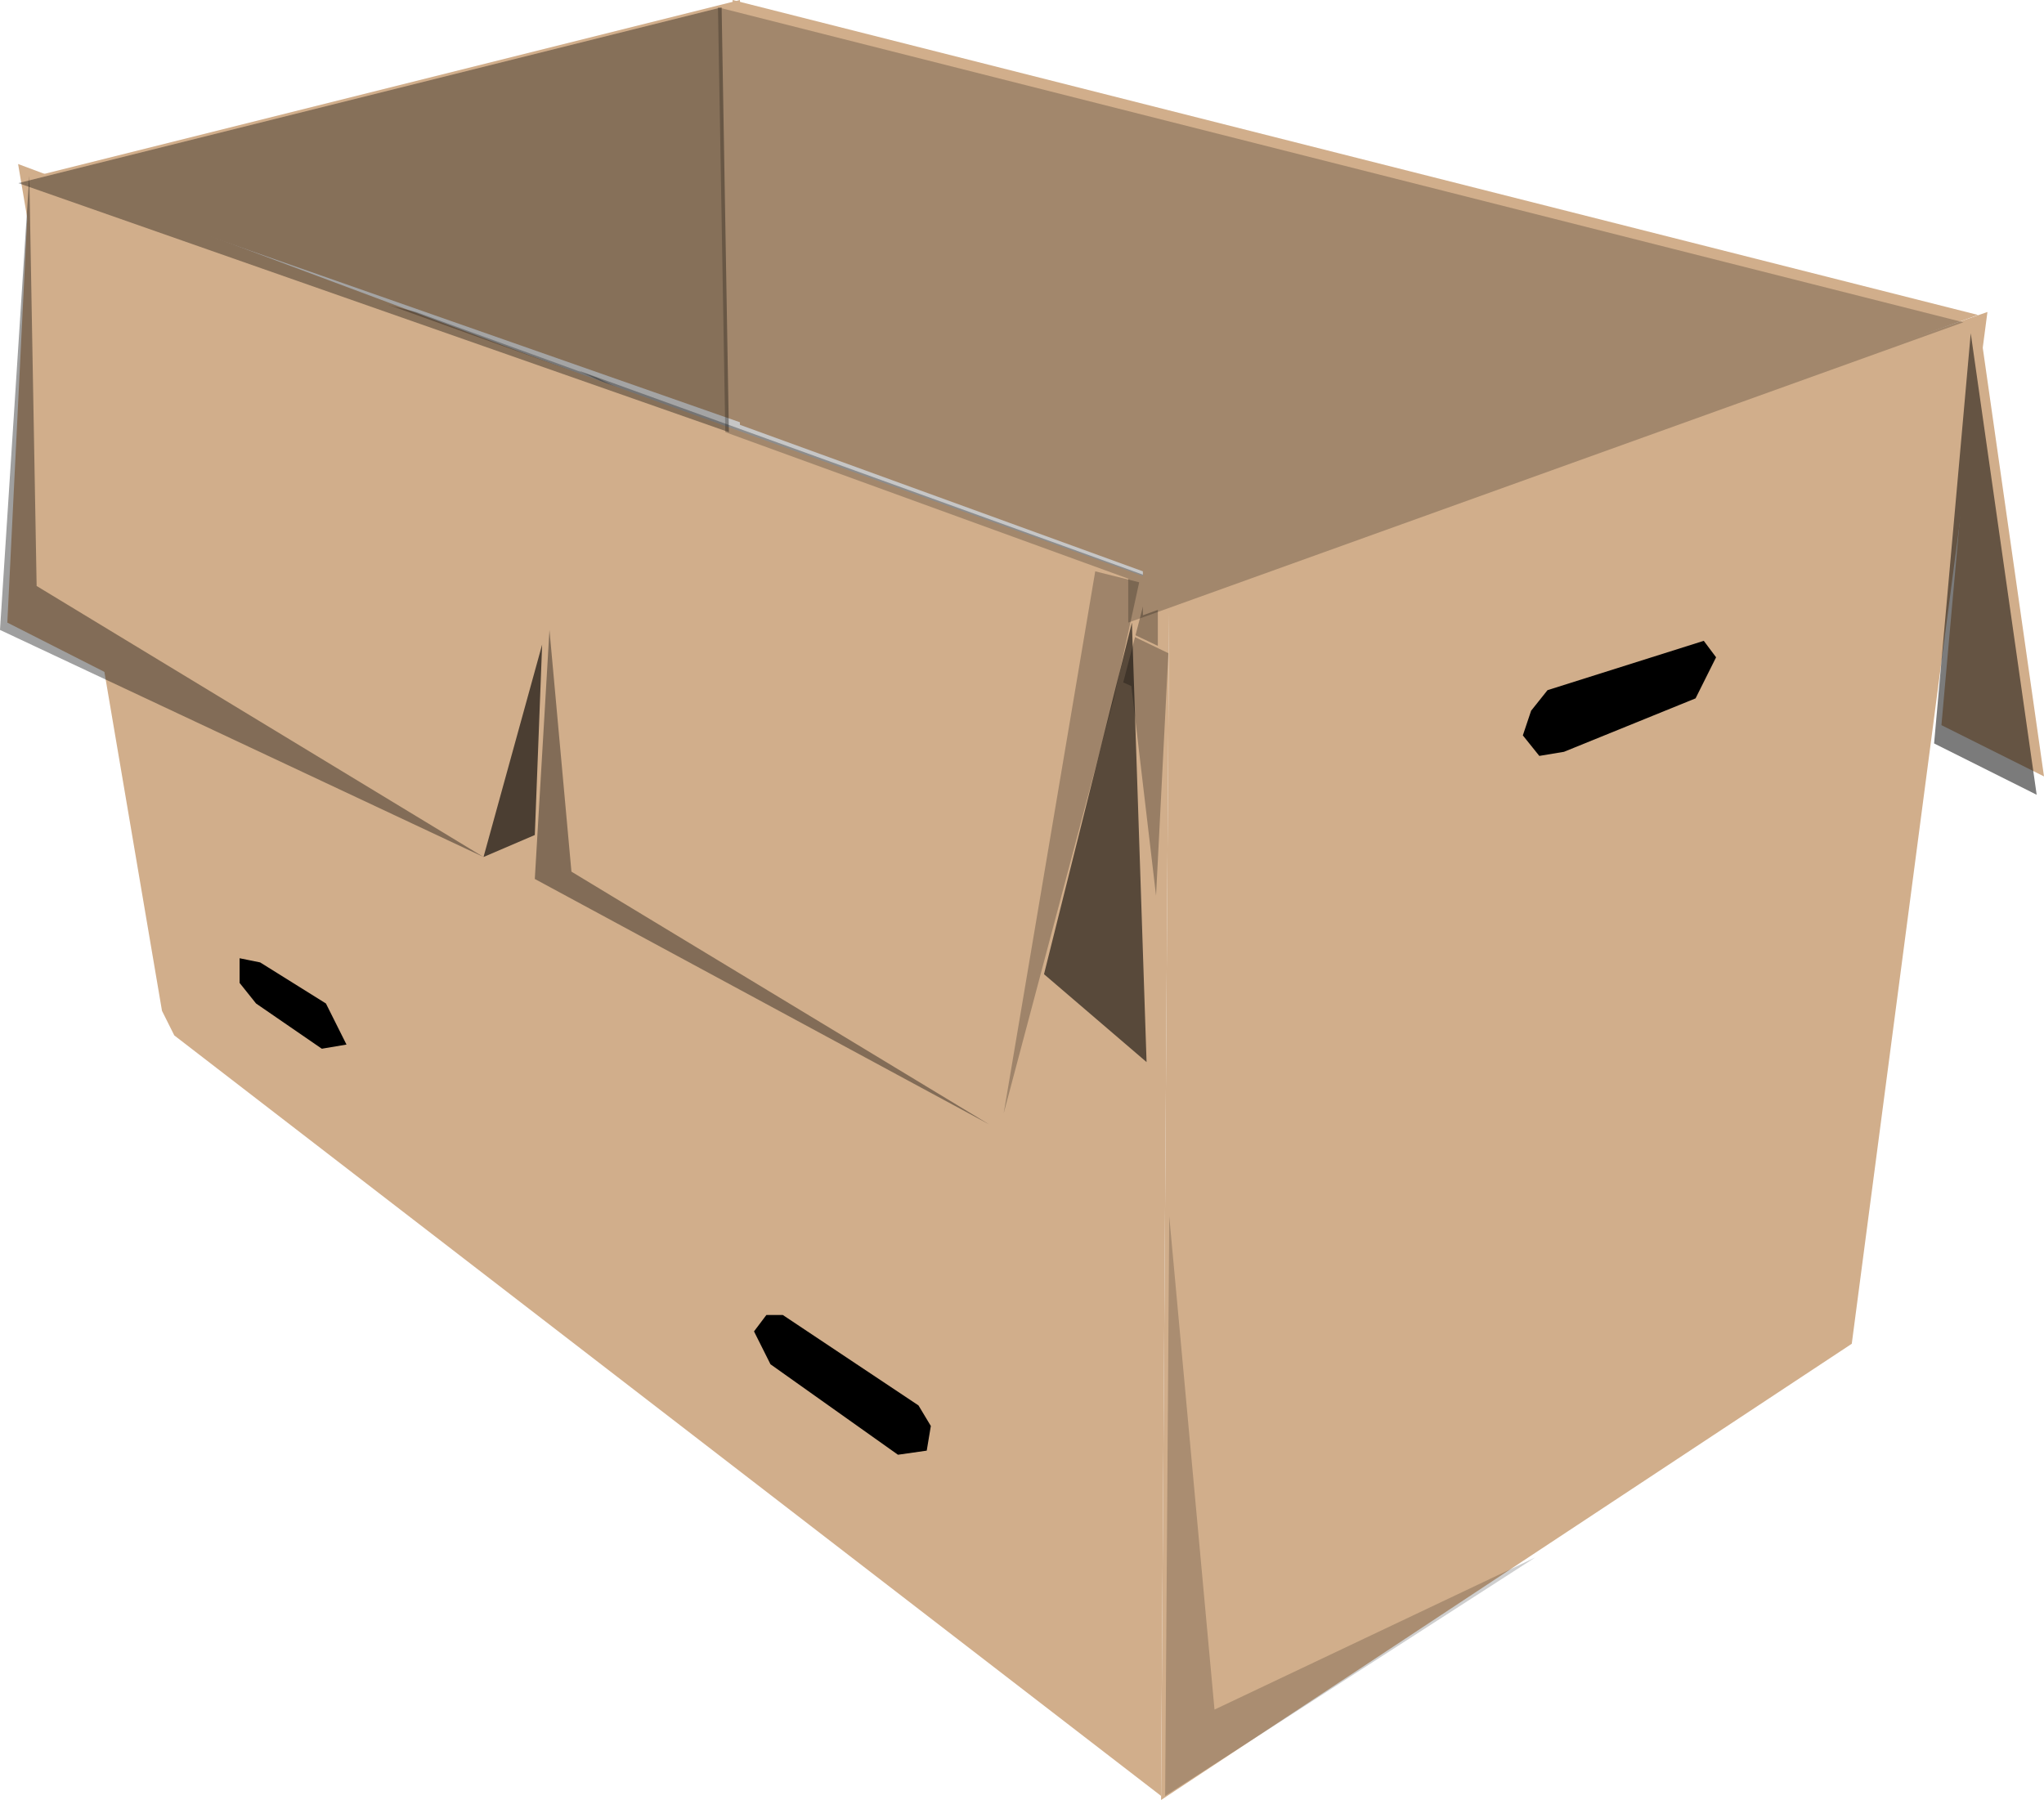
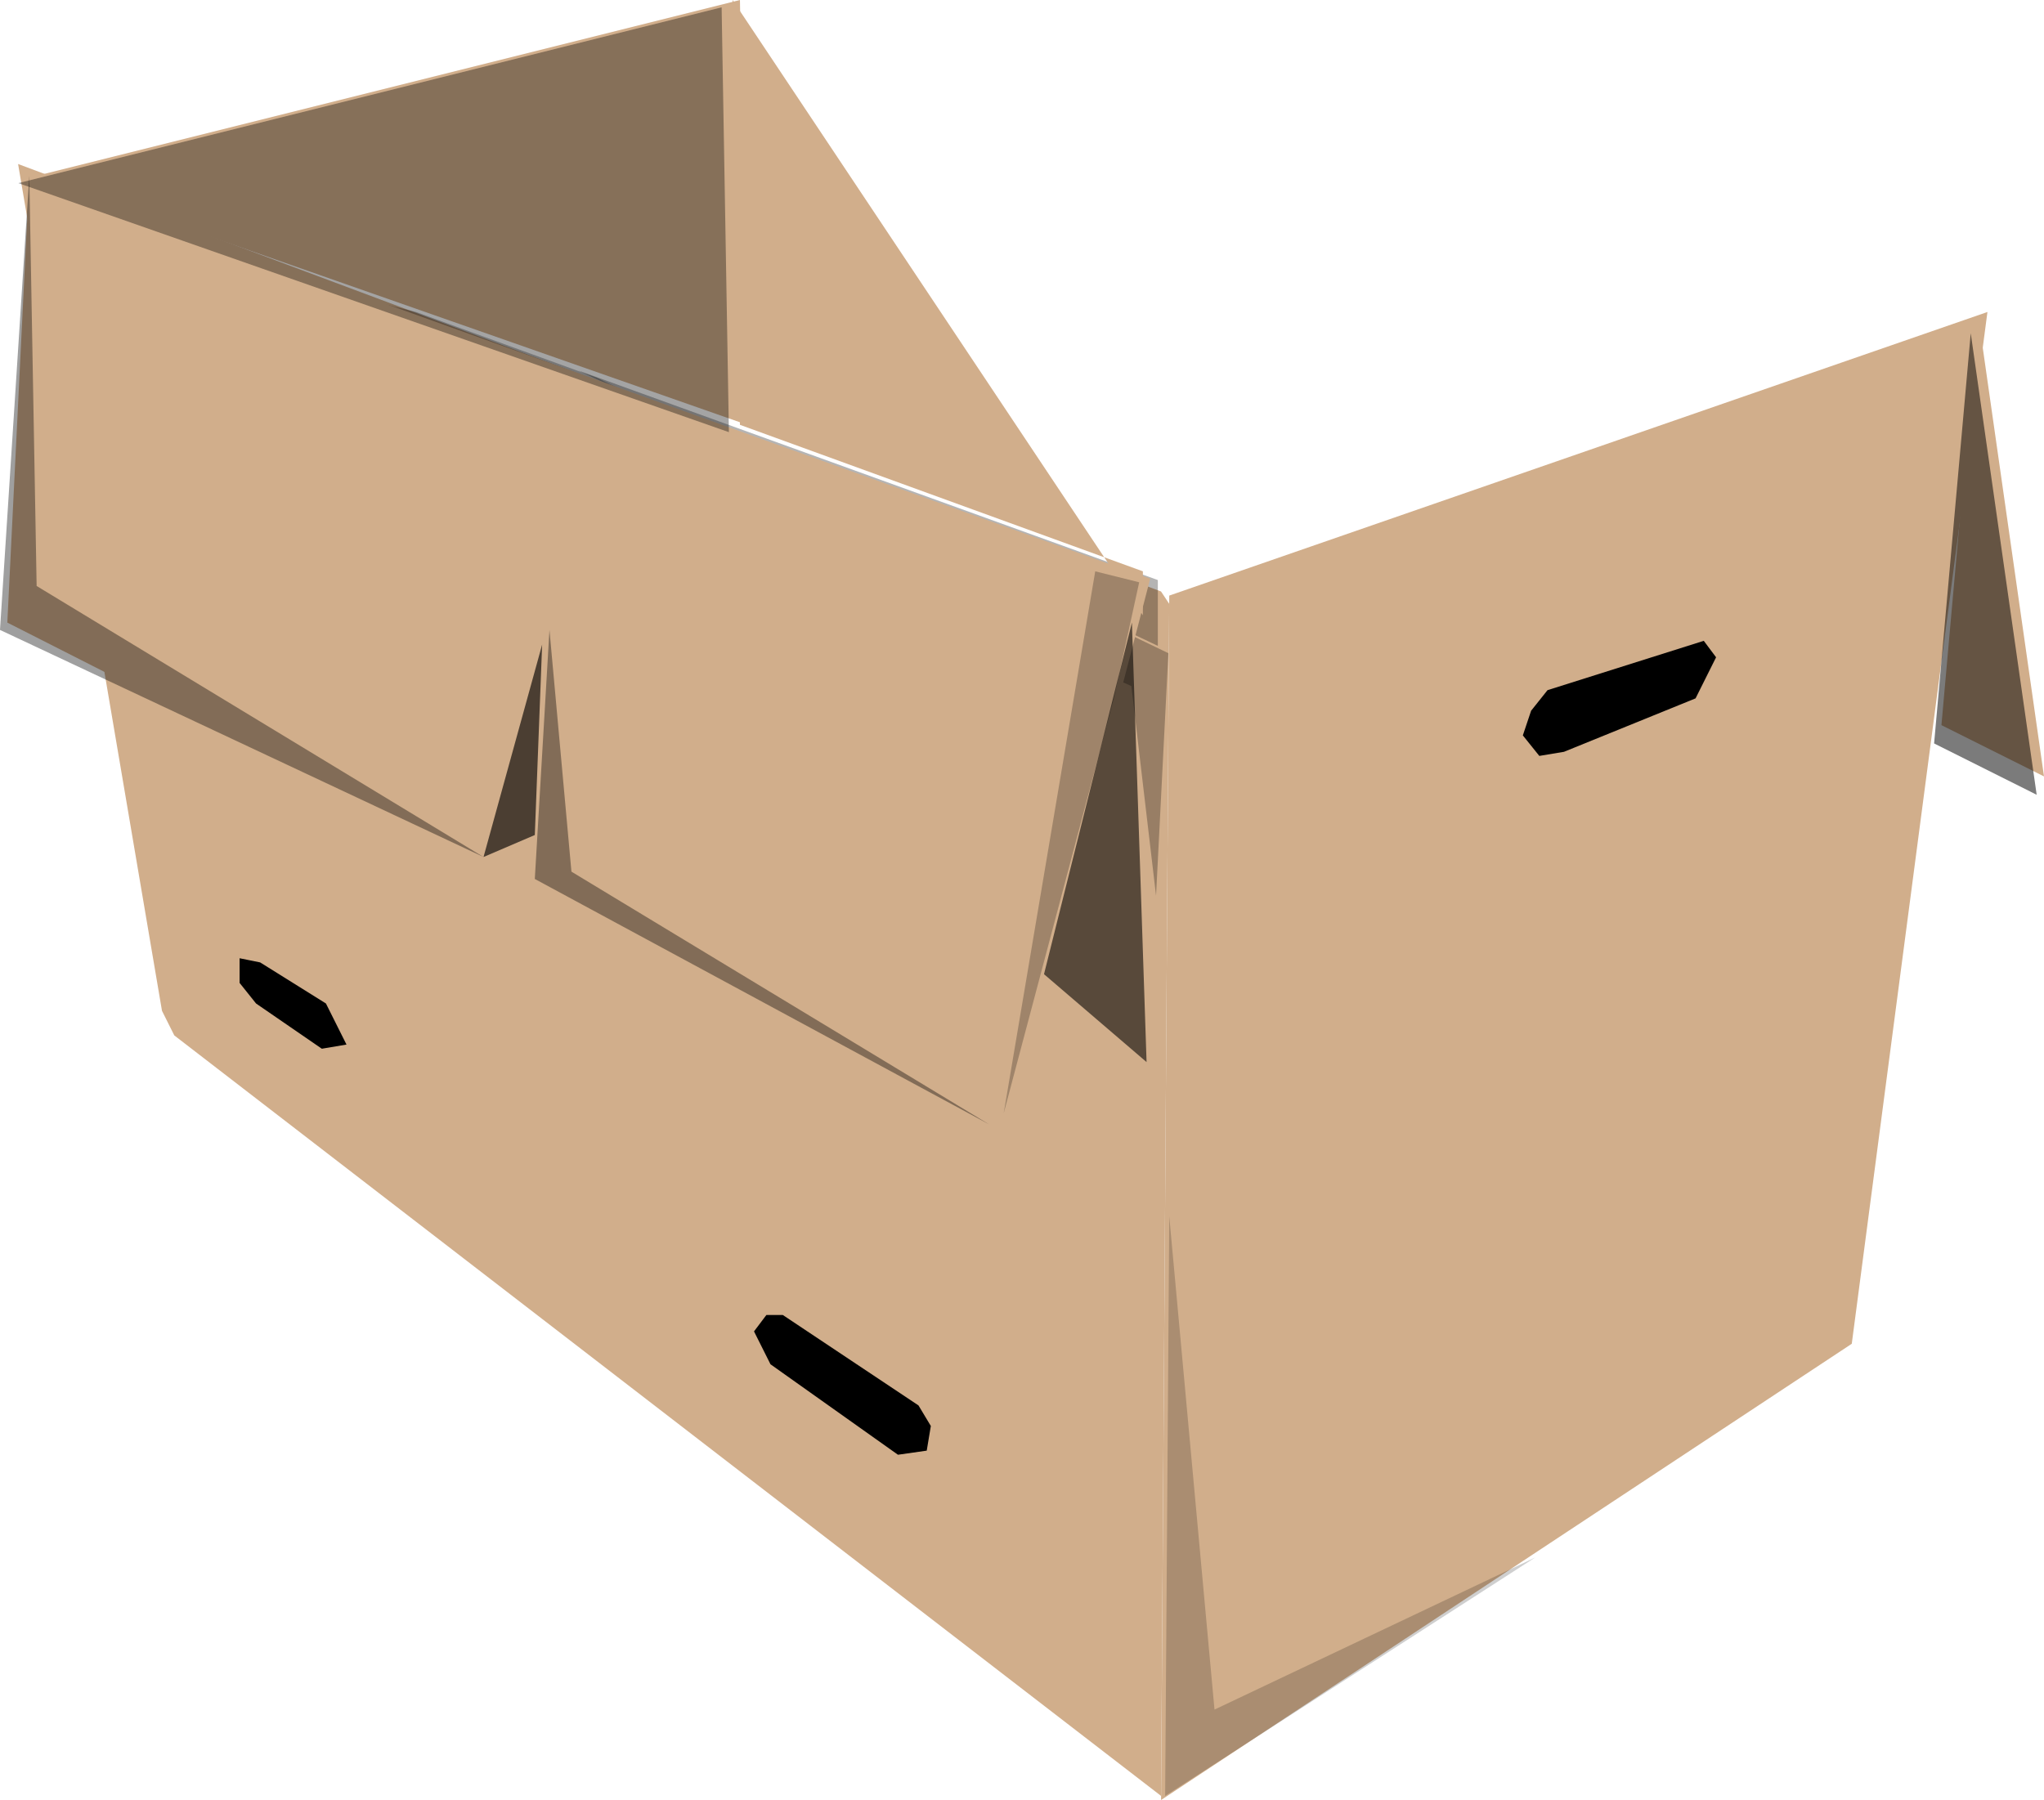
<svg xmlns="http://www.w3.org/2000/svg" xmlns:ns1="http://sodipodi.sourceforge.net/DTD/sodipodi-0.dtd" xmlns:ns2="http://www.inkscape.org/namespaces/inkscape" id="svg13578" ns1:docname="_svgclean2.svg" ns2:export-ydpi="72.000000" ns2:export-filename="/home/Krug/Desktop/openClipImg/svg/png/paket6.png" viewBox="0 0 348.75 307.18" ns1:version="0.32" ns2:export-xdpi="72.000000" version="1.1" ns2:version="0.48.3.1 r9886">
  <ns1:namedview id="base" bordercolor="#666666" ns2:pageshadow="2" ns2:window-y="0" pagecolor="#ffffff" ns2:window-maximized="0" ns2:window-width="674" ns2:zoom="2" ns2:window-x="0" showgrid="false" borderopacity="1.0" ns2:current-layer="svg13578" ns2:cx="257.89919" ns2:cy="-570.11524" ns2:window-height="645" ns2:pageopacity="0.0" />
  <path id="path13598" style="fill-rule:evenodd;fill:#d1ae8b" ns2:connector-curvature="0" d="m198.1 306.48-168.36-129.78-2.102-4.2-24.552-144.51l195.01 72.95 1.4 2.11-1.4 203.43z" />
  <path id="path13599" style="fill-rule:evenodd;fill:#d1ae8b" ns2:connector-curvature="0" d="m199.5 101.64 139.6-48.398-23.15 176.08-117.85 77.86 1.4-205.54z" />
  <path id="path14226" style="fill-rule:evenodd;fill:#000000" ns2:connector-curvature="0" d="m264.04 117.78 26.66-8.42 2.1 2.81-3.5 7.01-22.45 9.12-4.21 0.7-2.81-3.5 1.41-4.21 2.8-3.51z" />
  <path id="path14228" style="fill-rule:evenodd;fill:#000000" ns2:connector-curvature="0" d="m156.71 239.84-23.15-15.43h-2.8l-2.11 2.8 2.81 5.61 21.75 15.44 4.91-0.7 0.7-4.21-2.11-3.51z" />
  <path id="path15475" style="fill-rule:evenodd;fill:#000000;fill-opacity:.294" ns2:connector-curvature="0" d="m98.64 63.216 98.91 35.774v11.23l-98.91-47.004z" />
  <path id="path15477" style="fill-rule:evenodd;fill:#000000;fill-opacity:.275" ns2:connector-curvature="0" d="m33.097 45.525 159.94 71.555 4.21 35.77 2.1-41.38-97.51-47l-30.865-11.228-58.926-14.732 21.045 7.015z" />
  <path id="path15480" style="fill-rule:evenodd;fill:#000000;fill-opacity:.191" ns2:connector-curvature="0" d="m199.5 207.57 7.72 84.18 54.72-25.96-63.14 40.69 0.7-98.91z" />
  <path id="path3351" style="fill-rule:evenodd;fill:#d1ae8b" ns2:connector-curvature="0" d="m5 30-3.75 76.25 81.25 41.25 11.25-42.5l-2.5 46.25 80 43.75 25-96.25-191.25-68.75z" />
  <path id="path3353" style="fill-rule:evenodd;fill:#d1ae8b" ns2:connector-curvature="0" d="m6.25 30 120-30 1.25 72.5-121.25-42.5z" />
-   <path id="path3354" style="fill-rule:evenodd;fill:#d1ae8b" ns2:connector-curvature="0" d="m125 0 1.25 72.5 68.75 25v7.5l142.5-51.25-212.5-53.75z" />
+   <path id="path3354" style="fill-rule:evenodd;fill:#d1ae8b" ns2:connector-curvature="0" d="m125 0 1.25 72.5 68.75 25v7.5z" />
  <path id="path3355" style="fill-rule:evenodd;fill:#d1ae8b" ns2:connector-curvature="0" d="m337.5 53.75 11.25 78.75-17.5-8.75 6.25-70z" />
  <path id="path3356" style="fill-rule:evenodd;fill:#000000;fill-opacity:.581" ns2:connector-curvature="0" d="m178.13 166.25 17.5 15-2.5-75-15 60z" />
  <path id="path3357" style="fill-rule:evenodd;fill:#000000" ns2:connector-curvature="0" d="m59.119 178.26-3.507-7.01-11.224-7.01-3.507-0.71v4.21l2.806 3.51 11.223 7.72 4.209-0.71z" />
  <path id="path3359" ns2:connector-curvature="0" ns1:nodetypes="ccccc" style="fill-rule:evenodd;fill:#000000;fill-opacity:.378" d="m93.75 107.5-2.5 42.5 77.5 41.87l-71.25-43.12-3.75-41.25z" />
  <path id="path3360" style="fill-rule:evenodd;fill:#000000;fill-opacity:.378" ns2:connector-curvature="0" d="m5 30 1.25 70 76.25 46.25-82.5-38.75 5-77.5z" />
  <path id="path3362" style="fill-rule:evenodd;fill:#000000;fill-opacity:.641" ns2:connector-curvature="0" d="m82.5 146.25 8.75-3.75 1.25-32.5-10 36.25z" />
  <path id="path3363" style="fill-rule:evenodd;fill:#000000;fill-opacity:.356" ns2:connector-curvature="0" d="m3.125 31.25 120-30 1.24 72.5-121.24-42.5z" />
-   <path id="path3364" style="fill-rule:evenodd;fill:#000000;fill-opacity:.225" ns2:connector-curvature="0" d="m122.5 1.25 1.25 72.5 68.75 25v7.5l142.5-51.25-212.5-53.75z" />
  <path id="path3365" style="fill-rule:evenodd;fill:#000000;fill-opacity:.516" ns2:connector-curvature="0" d="m336.25 56.875 11.25 78.755-17.5-8.76 6.25-69.995z" />
  <path id="path14010" style="fill-rule:evenodd;fill:#000000;fill-opacity:.241" ns2:connector-curvature="0" d="m190 119.37-18.75 70.63 15.62-92.5 7.5 1.87-4.37 20z" />
</svg>